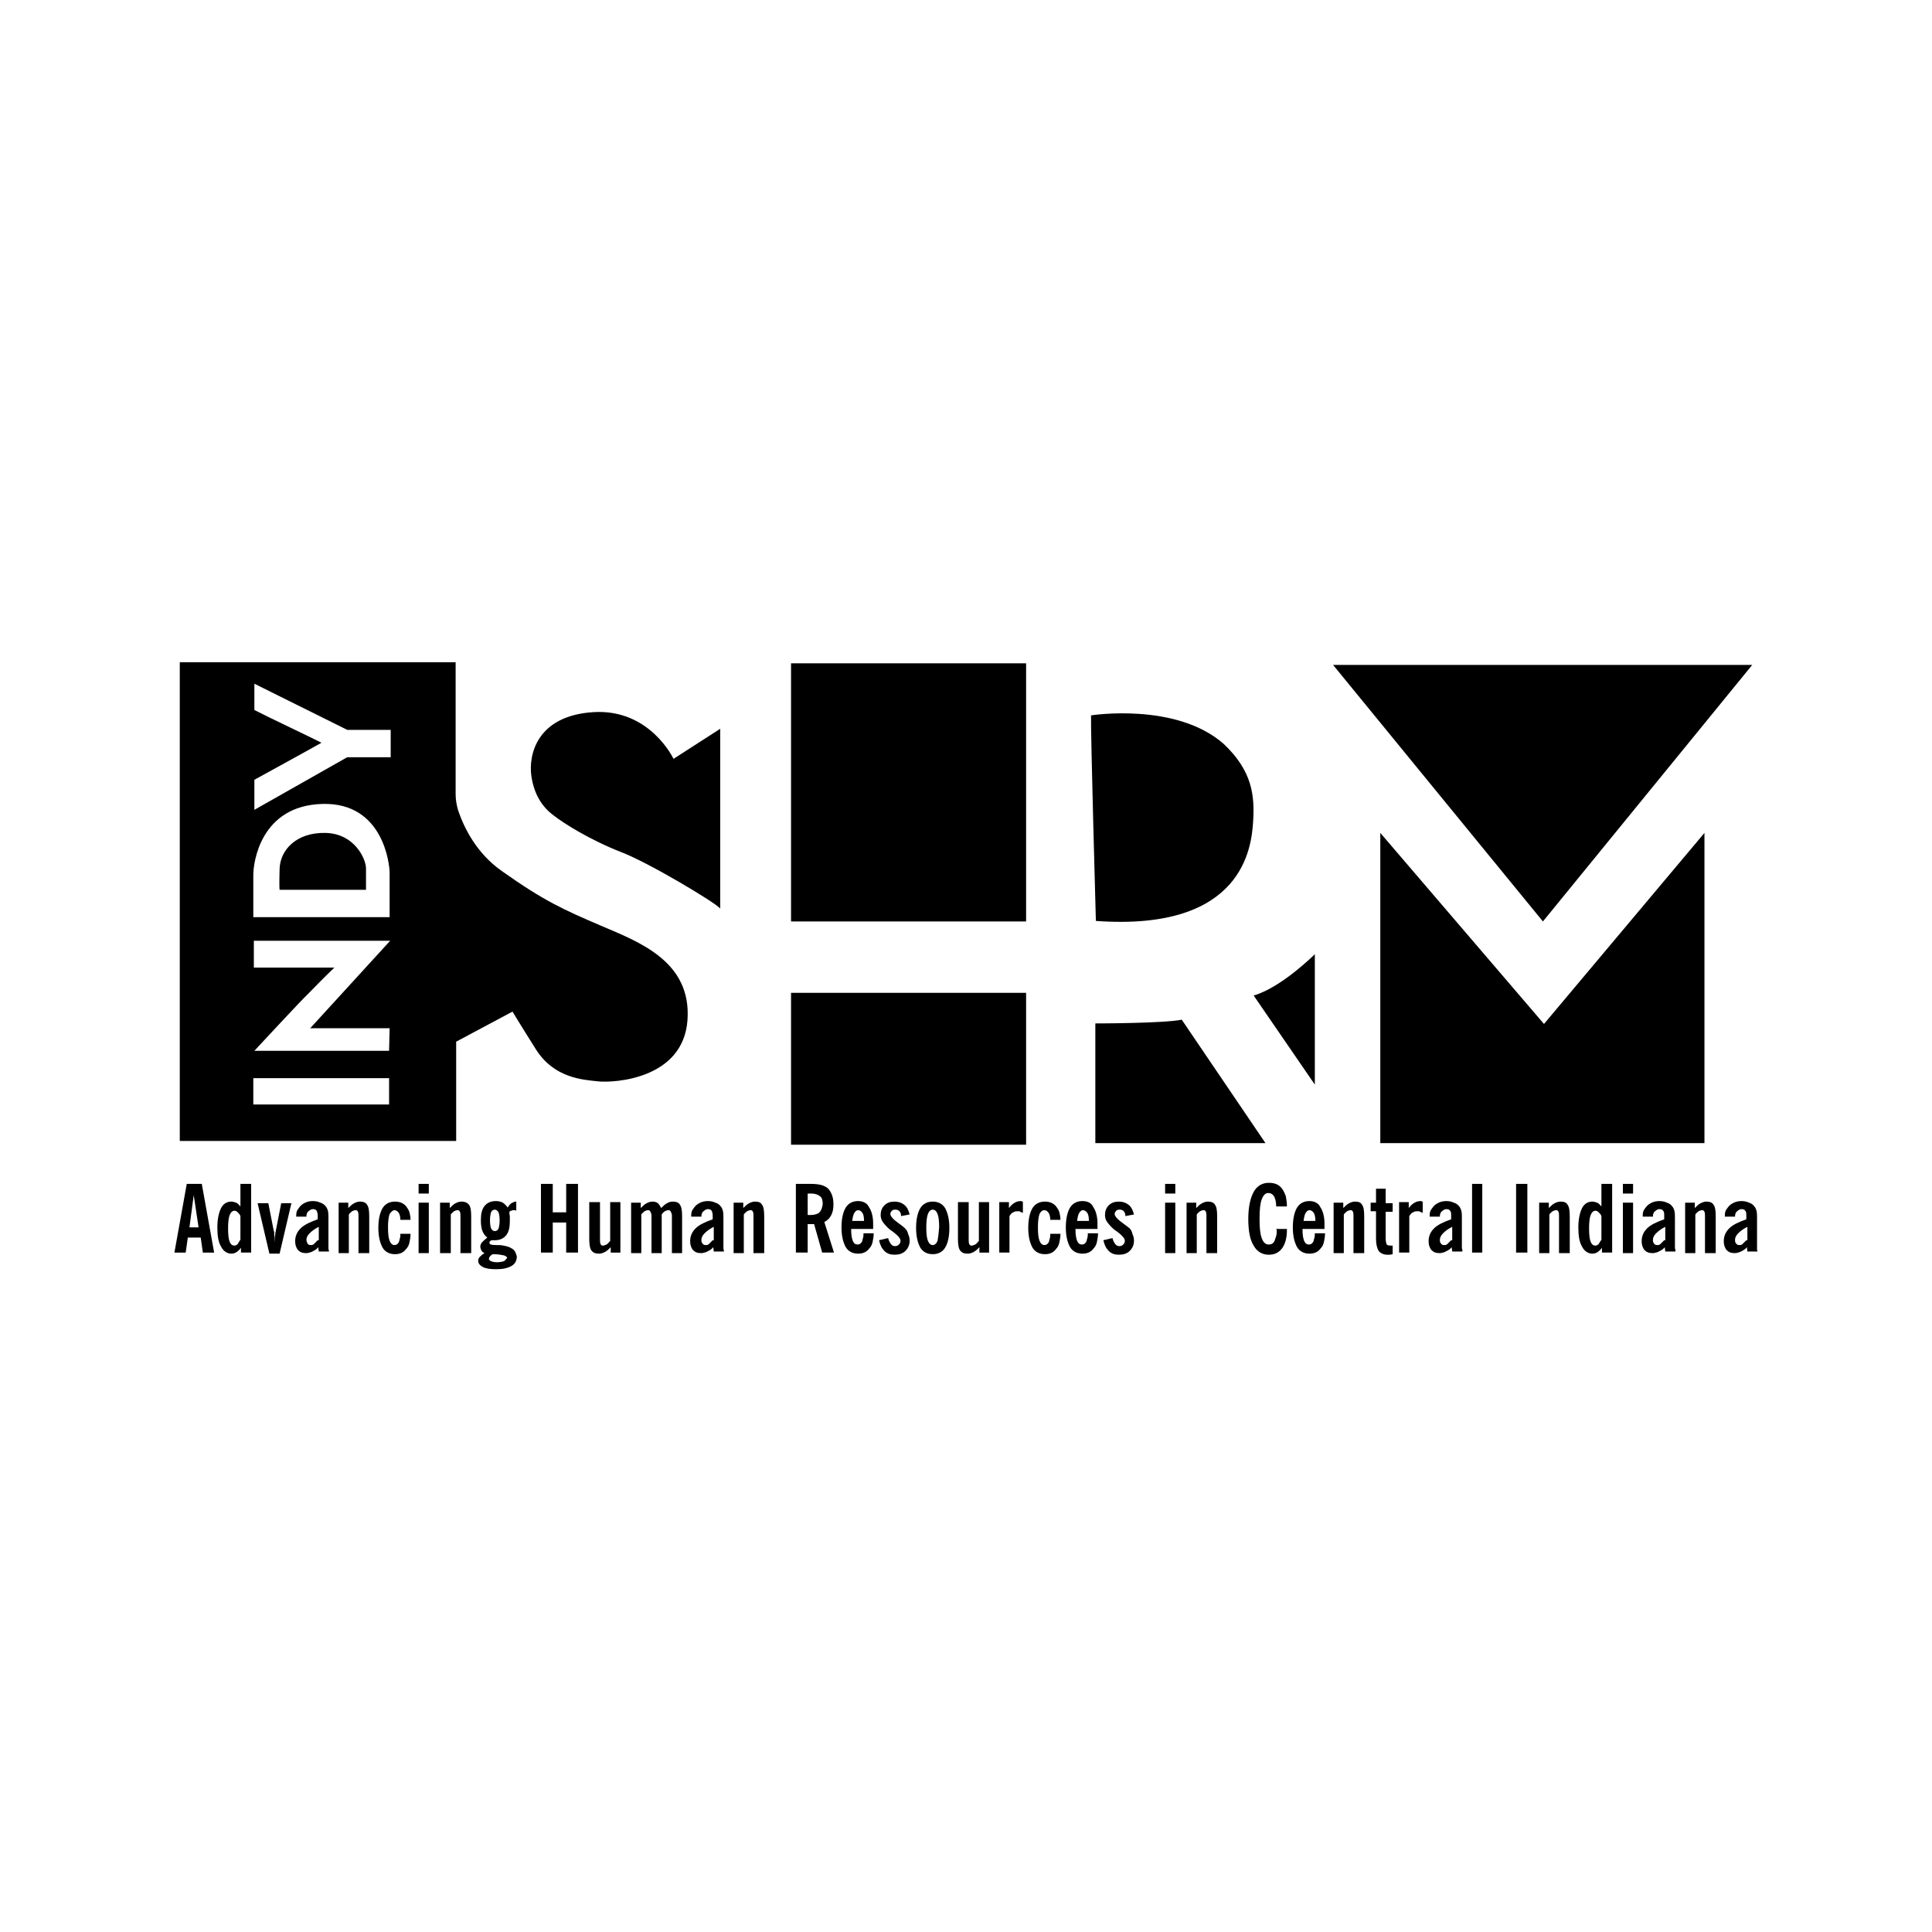
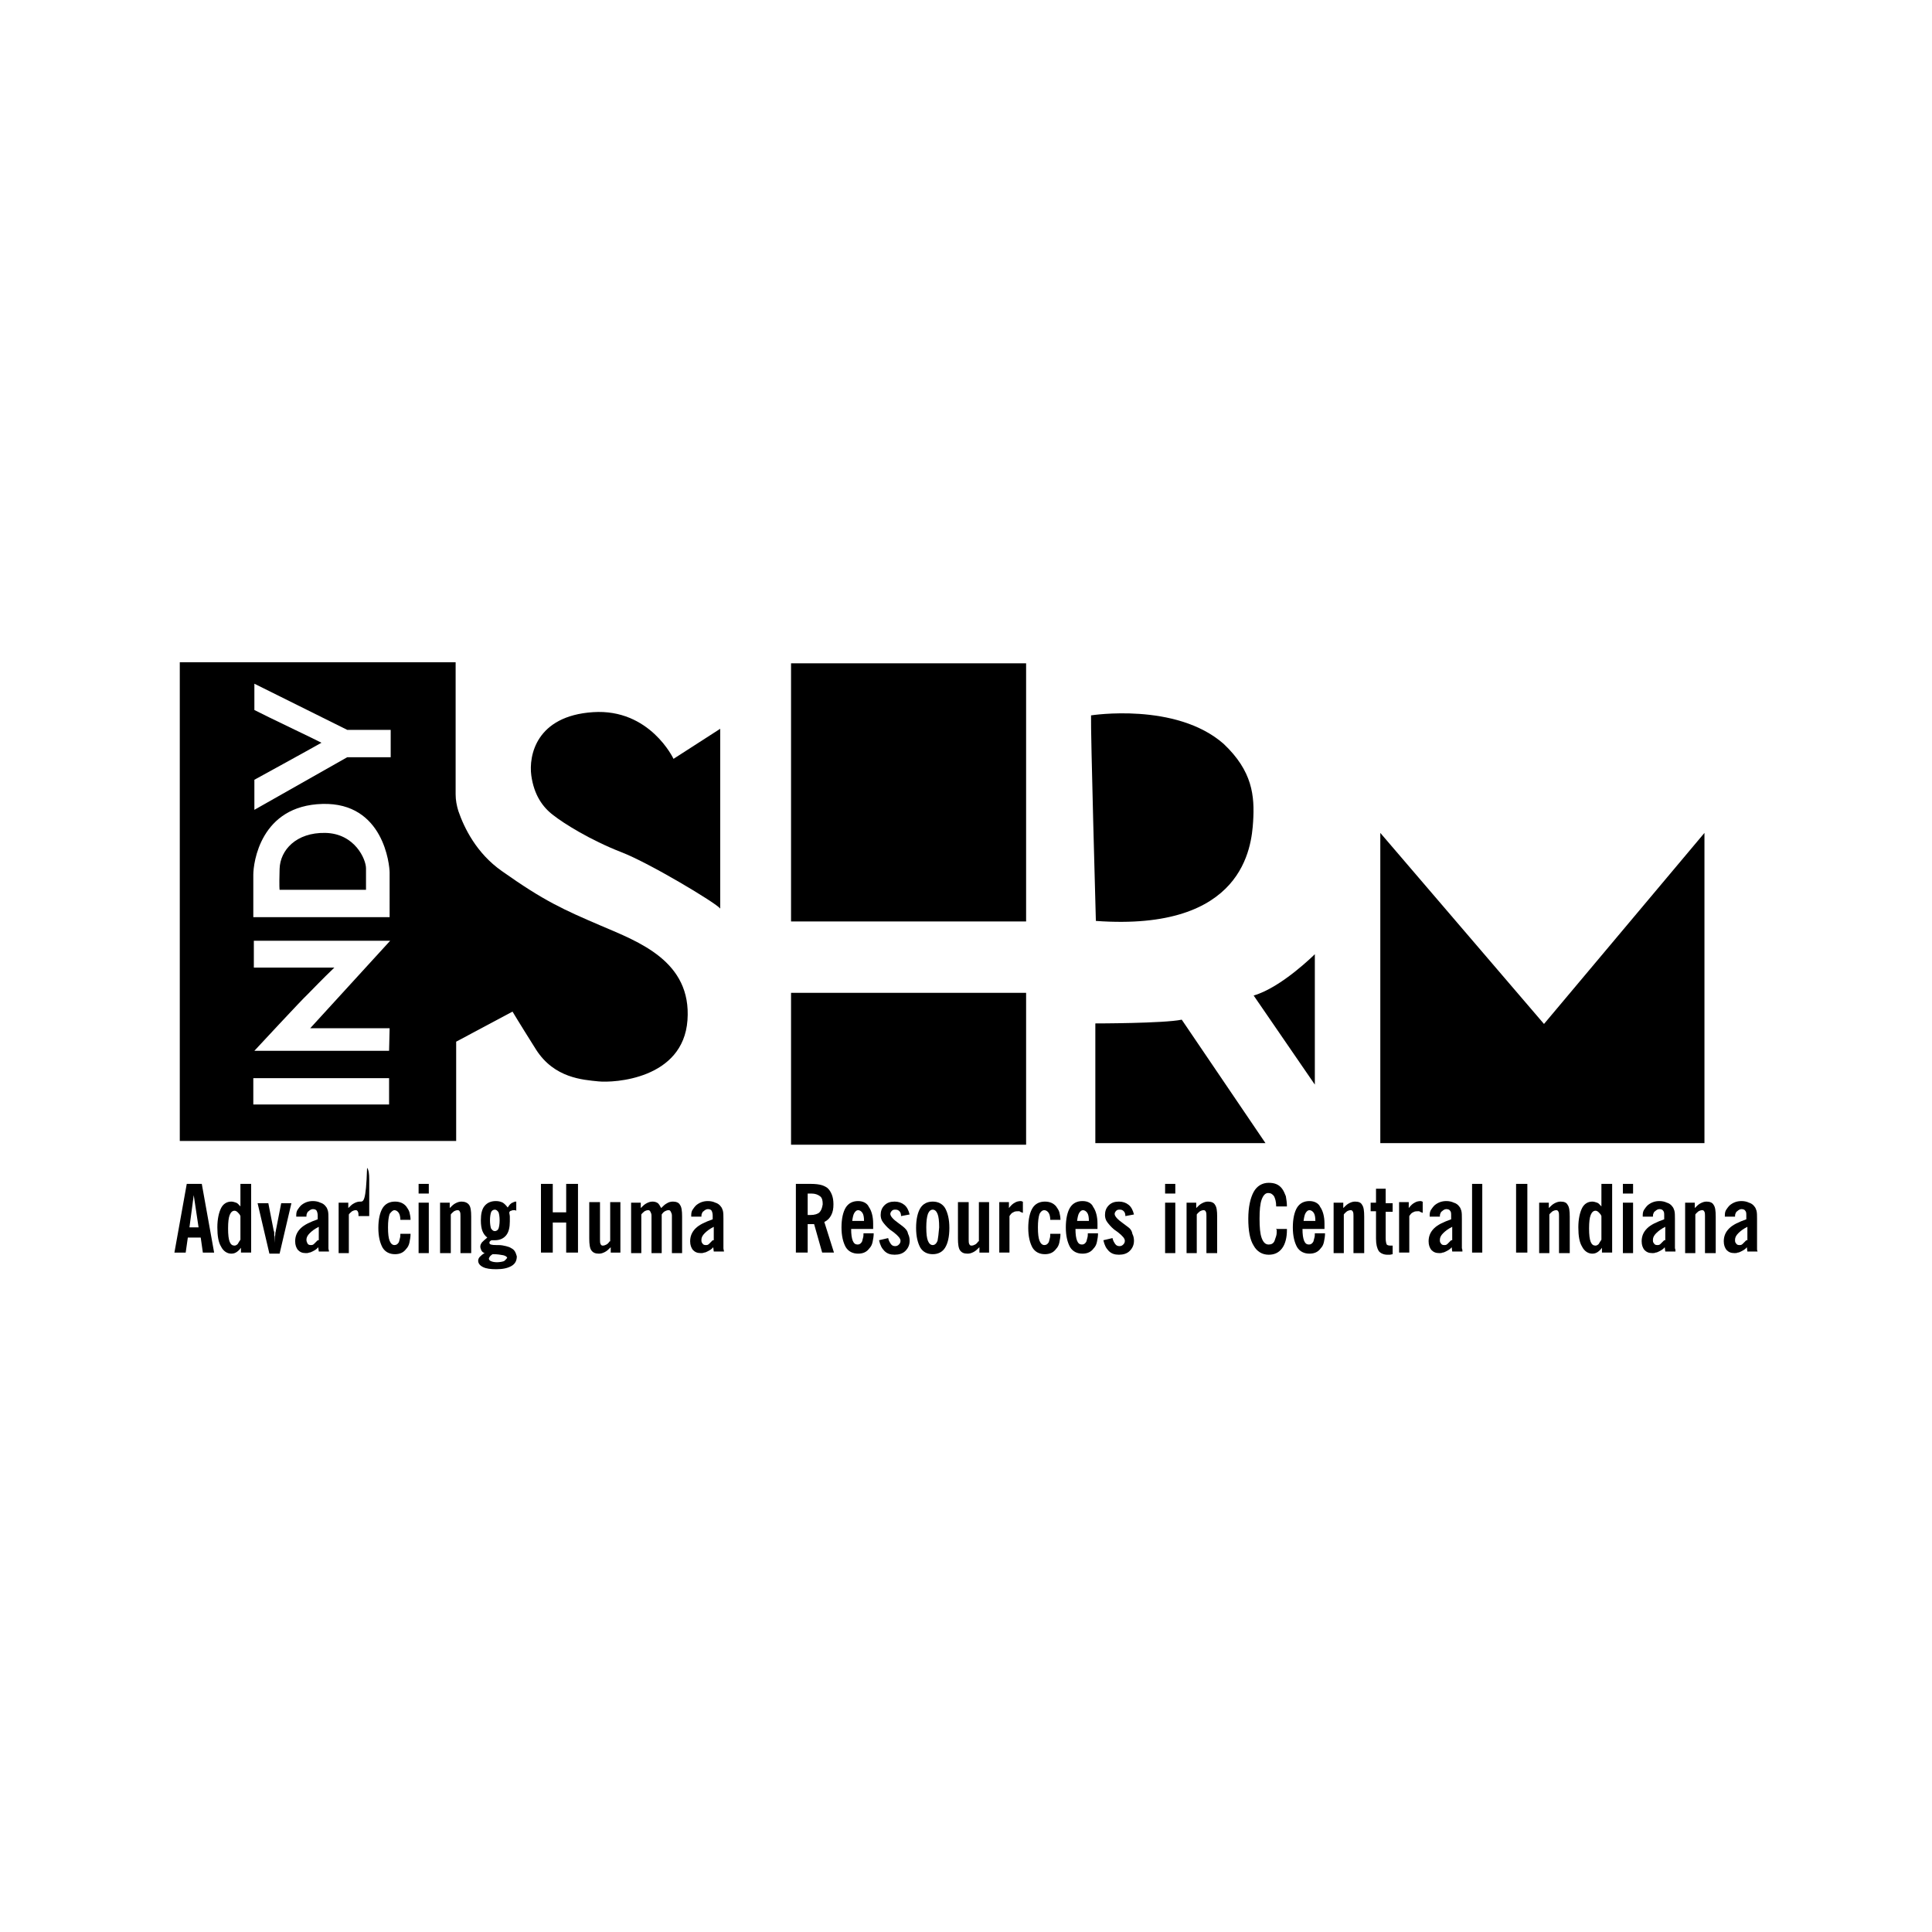
<svg xmlns="http://www.w3.org/2000/svg" id="Layer_1" x="0px" y="0px" viewBox="0 0 360 360" style="enable-background:new 0 0 360 360;" xml:space="preserve">
  <g>
    <g>
      <path d="M128.1,190.1c0.8-11-9.1-14.6-16.1-17.6c-7-3-10.6-4.6-18.5-10.2c-4.7-3.3-7-8-8.1-11.2c-0.3-1-0.5-2-0.5-3.1v-24.6H33.5   v89.2h51.5v-18.5l10.5-5.6c0,0,1,1.7,4.4,7.1c3.4,5.3,8.7,5.6,11.6,5.9C114.4,201.8,127.3,201.1,128.1,190.1 M72.5,205.8H47.2   v-4.9h25.3V205.8z M72.6,191.6l-0.1,4.2H47.4c0,0,8.9-9.6,9.9-10.5c0.9-0.9,2.7-2.8,5-5l-15,0v-5h25.4l-14.9,16.3H72.6z    M72.6,170.9H47.2V163c0-2.2,1.3-12.9,12.9-13.2c11.4-0.3,12.5,11.4,12.5,12.8V170.9z M72.8,141.1h-8.1l-17.3,9.8v-5.6   c0,0,10.4-5.7,12.5-6.9c-0.7-0.4-10.2-4.9-12.5-6.1v-4.9l17.3,8.6h8.1V141.1z" />
      <path d="M60.6,155.2c-5.4-0.1-8.4,3.2-8.5,6.7c-0.1,3.5,0,3.9,0,3.9h16.1v-4C68.2,160.1,66.1,155.3,60.6,155.2" />
      <path d="M103.1,151.9c1.9,1.5,6.8,4.6,12.7,6.9c5.2,2,17.7,9.5,18.4,10.5v-33.5l-8.7,5.6c0,0-4.4-9.4-15-8.7   c-10.6,0.7-12,8.1-11.5,11.8C99.5,148.1,101.1,150.4,103.1,151.9" />
      <rect x="147.4" y="123.6" width="43.8" height="48.1" />
      <rect x="147.4" y="185" width="43.8" height="28.3" />
      <path d="M233.5,153.1c0.3-4.8-0.1-9.4-5.5-14.5c-8.9-7.8-24.7-5.3-24.7-5.3c-0.1,2.6,0.9,38.3,0.9,38.3   C231.8,173.6,233.2,157.7,233.5,153.1" />
      <path d="M204.1,190.7V213h31.7L220.2,190C216.9,190.7,204.1,190.7,204.1,190.7" />
      <path d="M245,177.8c0,0-6.2,6.2-11.4,7.7l11.4,16.6V177.8z" />
      <polygon points="257.2,213 317.6,213 317.6,155.2 287.7,190.8 257.2,155.2   " />
-       <polygon points="326.5,123.9 248.4,123.9 287.5,171.7   " />
    </g>
    <g>
      <path d="M34.8,220.6l-2.3,12.8h2.1l0.4-2.8h2.4l0.4,2.8l2.1,0l-2.3-12.8H34.8z M35.3,228.7l0.8-6l0.9,6L35.3,228.7z" />
      <path d="M44.8,224.8c-0.3-0.3-0.5-0.6-0.8-0.7c-0.3-0.1-0.6-0.2-0.9-0.2c-0.8,0-1.5,0.4-1.9,1.2c-0.4,0.8-0.7,2-0.7,3.6   c0,1.6,0.2,2.8,0.7,3.6c0.4,0.8,1.1,1.3,1.9,1.3c0.4,0,0.7-0.1,1-0.3c0.3-0.2,0.6-0.5,0.8-0.8v0.9h1.9v-12.8h-2V224.8z M44.8,231   c-0.2,0.3-0.4,0.6-0.5,0.8c-0.2,0.2-0.4,0.3-0.6,0.3c-0.4,0-0.7-0.2-0.9-0.7c-0.2-0.5-0.3-1.3-0.3-2.5c0-1.2,0.1-2,0.3-2.5   c0.2-0.5,0.5-0.8,0.9-0.8c0.2,0,0.4,0.1,0.6,0.3c0.2,0.2,0.4,0.4,0.5,0.7V231z" />
      <path d="M51.4,229.3c0,0.2-0.1,0.3-0.1,0.5c0,0.2,0,0.4-0.1,0.6c0,0.2,0,0.4,0,0.6c0,0.2,0,0.4,0,0.6l-0.1-1.5c0-0.2,0-0.3,0-0.4   c0-0.1,0-0.2-0.1-0.4l-1-5.1h-2l2.2,9.4h1.9l2.2-9.4l-1.9,0L51.4,229.3z" />
      <path d="M61.2,232.3l0-1.3v-3.5v-0.4c0-0.6,0-1.1-0.1-1.5c-0.1-0.3-0.2-0.6-0.4-0.8c-0.2-0.3-0.6-0.6-1-0.7   c-0.4-0.2-0.9-0.3-1.4-0.3c-0.9,0-1.6,0.3-2.2,0.8c-0.3,0.3-0.5,0.6-0.7,0.9c-0.2,0.4-0.2,0.7-0.2,1.2l1.9,0c0-0.2,0-0.4,0.1-0.6   c0.1-0.2,0.1-0.3,0.3-0.4c0.2-0.2,0.5-0.4,0.8-0.4c0.3,0,0.6,0.1,0.7,0.3c0.1,0.2,0.2,0.5,0.2,0.9v0.7c-1.4,0.5-2.5,1-3.2,1.7   c-0.7,0.7-1,1.5-1,2.4c0,0.7,0.2,1.2,0.5,1.6c0.4,0.4,0.8,0.6,1.5,0.6c0.2,0,0.4,0,0.6-0.1c0.2,0,0.4-0.1,0.6-0.2   c0.4-0.2,0.8-0.4,1.1-0.8l0.1,0.8h1.9c0-0.2-0.1-0.4-0.1-0.6C61.2,232.7,61.2,232.5,61.2,232.3 M59.2,231.1   c-0.3,0.3-0.5,0.5-0.7,0.7c-0.2,0.2-0.4,0.2-0.6,0.2c-0.3,0-0.5-0.1-0.6-0.3s-0.2-0.4-0.2-0.7c0-0.4,0.2-0.8,0.6-1.2   c0.4-0.4,0.9-0.8,1.7-1.2V231.1z" />
-       <path d="M67.1,223.9c-0.4,0-0.7,0.1-1.1,0.3c-0.4,0.2-0.7,0.5-1.1,0.9v-1h-1.8v9.4H65v-7.2c0.2-0.3,0.4-0.4,0.6-0.6   c0.2-0.1,0.4-0.2,0.7-0.2c0.2,0,0.3,0.1,0.4,0.3c0.1,0.2,0.1,0.5,0.1,0.8v6.9h2v-6.8c0-1.1-0.1-1.8-0.4-2.2   C68.2,224.1,67.7,223.9,67.1,223.9" />
+       <path d="M67.1,223.9c-0.4,0-0.7,0.1-1.1,0.3c-0.4,0.2-0.7,0.5-1.1,0.9v-1h-1.8v9.4H65v-7.2c0.2-0.3,0.4-0.4,0.6-0.6   c0.2-0.1,0.4-0.2,0.7-0.2c0.2,0,0.3,0.1,0.4,0.3c0.1,0.2,0.1,0.5,0.1,0.8h2v-6.8c0-1.1-0.1-1.8-0.4-2.2   C68.2,224.1,67.7,223.9,67.1,223.9" />
      <path d="M73.5,225.5c0.3,0,0.6,0.2,0.8,0.5c0.2,0.3,0.3,0.8,0.3,1.3h1.9c0-0.5-0.1-1-0.2-1.4c-0.1-0.4-0.4-0.8-0.6-1.1   c-0.5-0.6-1.2-0.9-2.1-0.9c-1,0-1.8,0.4-2.3,1.2c-0.5,0.8-0.8,2.1-0.8,3.7c0,1.6,0.3,2.8,0.8,3.7c0.5,0.8,1.3,1.2,2.3,1.2   c0.9,0,1.6-0.3,2.1-1c0.3-0.3,0.5-0.7,0.6-1.2c0.1-0.5,0.2-1,0.2-1.6l-1.9,0c0,0.3,0,0.6-0.1,0.9c-0.1,0.3-0.1,0.5-0.2,0.7   c-0.2,0.3-0.4,0.5-0.8,0.5c-0.4,0-0.7-0.3-0.9-0.8c-0.2-0.5-0.3-1.3-0.3-2.5c0-1.1,0.1-1.9,0.3-2.5   C72.9,225.8,73.2,225.5,73.5,225.5" />
      <rect x="78" y="220.6" width="1.9" height="1.8" />
      <rect x="78" y="224.1" width="1.9" height="9.4" />
      <path d="M86,223.9c-0.4,0-0.7,0.1-1.1,0.3c-0.4,0.2-0.7,0.5-1.1,0.9v-1H82v9.4H84v-7.2c0.2-0.3,0.4-0.4,0.6-0.6   c0.2-0.1,0.4-0.2,0.7-0.2c0.2,0,0.3,0.1,0.4,0.3c0.1,0.2,0.1,0.5,0.1,0.8v6.9h2v-6.8c0-1.1-0.1-1.8-0.4-2.2   C87.1,224.1,86.6,223.9,86,223.9" />
      <path d="M95.3,232.6c-0.3-0.2-0.6-0.3-1-0.4c-0.4-0.1-0.9-0.2-1.4-0.2h-0.2h-0.2c-0.9,0-1.3-0.1-1.3-0.4c0-0.1,0-0.2,0.1-0.3   c0.1-0.1,0.2-0.2,0.4-0.2h0.1l0.4,0c0.9,0,1.6-0.3,2.1-0.9c0.5-0.6,0.7-1.5,0.7-2.6c0-0.1,0-0.2,0-0.3c0-0.1,0-0.3,0-0.6   c0-0.3-0.1-0.5-0.1-0.8c0.1-0.2,0.2-0.3,0.4-0.3c0.1-0.1,0.3-0.1,0.5-0.1h0.2l0.2,0.1v-1.7c-0.2,0-0.3,0-0.5,0.1   c-0.1,0.1-0.3,0.1-0.4,0.2c-0.3,0.2-0.5,0.5-0.7,0.8c-0.3-0.4-0.6-0.7-0.9-0.9c-0.4-0.2-0.8-0.3-1.3-0.3c-0.9,0-1.6,0.3-2.1,0.9   c-0.5,0.6-0.7,1.5-0.7,2.7c0,0.8,0.1,1.5,0.3,2c0.2,0.5,0.5,0.9,0.9,1.2c-0.5,0.4-0.8,0.7-1,0.9c-0.2,0.3-0.3,0.5-0.3,0.8   c0,0.2,0.1,0.5,0.2,0.7c0.1,0.2,0.3,0.4,0.6,0.5c-0.4,0.2-0.7,0.5-0.9,0.7c-0.2,0.2-0.3,0.5-0.3,0.7c0,0.5,0.3,0.9,0.9,1.2   c0.6,0.3,1.4,0.4,2.5,0.4c1.2,0,2.1-0.2,2.8-0.6c0.7-0.4,1-1,1-1.8C96.1,233.4,95.9,232.9,95.3,232.6 M91.5,225.9   c0.1-0.3,0.4-0.5,0.7-0.5c0.3,0,0.5,0.2,0.7,0.5c0.1,0.3,0.2,0.8,0.2,1.5c0,0.7-0.1,1.2-0.2,1.5c-0.1,0.3-0.4,0.5-0.7,0.5   c-0.3,0-0.5-0.2-0.7-0.5c-0.1-0.3-0.2-0.8-0.2-1.5C91.3,226.7,91.4,226.2,91.5,225.9 M93.9,235c-0.3,0.1-0.8,0.2-1.3,0.2   c-0.5,0-0.9-0.1-1.1-0.2c-0.3-0.1-0.4-0.3-0.4-0.5c0-0.1,0.1-0.2,0.2-0.4c0.1-0.1,0.3-0.3,0.5-0.4h0.1c0.8,0,1.4,0.1,1.9,0.2   c0.4,0.1,0.7,0.3,0.7,0.5C94.3,234.6,94.2,234.8,93.9,235" />
      <polygon points="105.5,225.9 103,225.9 103,220.6 100.8,220.6 100.8,233.4 103,233.4 103,227.8 105.5,227.8 105.5,233.4    107.7,233.4 107.7,220.6 105.5,220.6   " />
      <path d="M113.6,231.3c-0.2,0.3-0.4,0.5-0.6,0.6c-0.2,0.1-0.4,0.2-0.7,0.2c-0.2,0-0.3-0.1-0.4-0.3c-0.1-0.2-0.1-0.5-0.1-0.9v-6.9   h-2v6.8c0,1,0.1,1.8,0.4,2.2c0.3,0.4,0.7,0.6,1.4,0.6c0.4,0,0.7-0.1,1.1-0.3c0.4-0.2,0.7-0.5,1.1-0.9v1h1.8v-9.4h-1.9V231.3z" />
      <path d="M125.4,223.9c-0.4,0-0.8,0.1-1.1,0.3c-0.4,0.2-0.7,0.5-1.1,0.9c-0.2-0.4-0.4-0.7-0.6-0.9c-0.3-0.2-0.6-0.3-1-0.3   c-0.4,0-0.7,0.1-1.1,0.3c-0.4,0.2-0.7,0.5-1.1,0.9v-1h-1.8v9.4h1.9v-7.2c0.2-0.3,0.4-0.4,0.6-0.6c0.2-0.1,0.4-0.2,0.7-0.2   c0.2,0,0.3,0.1,0.4,0.3c0.1,0.2,0.2,0.4,0.2,0.7v7h1.9v-7.2c0.2-0.3,0.4-0.5,0.6-0.6c0.2-0.1,0.4-0.2,0.7-0.2   c0.2,0,0.3,0.1,0.4,0.3c0.1,0.2,0.2,0.4,0.2,0.7v7h1.9v-6.8c0-1.1-0.1-1.8-0.4-2.2C126.5,224.1,126,223.9,125.4,223.9" />
      <path d="M134.8,232.3l0-1.3v-3.5v-0.4c0-0.6,0-1.1-0.1-1.5c-0.1-0.3-0.2-0.6-0.4-0.8c-0.2-0.3-0.6-0.6-1-0.7   c-0.4-0.2-0.9-0.3-1.4-0.3c-0.9,0-1.6,0.3-2.2,0.8c-0.3,0.3-0.5,0.6-0.7,0.9c-0.2,0.4-0.2,0.7-0.2,1.2l1.9,0c0-0.2,0-0.4,0.1-0.6   c0.1-0.2,0.1-0.3,0.3-0.4c0.2-0.2,0.5-0.4,0.8-0.4c0.3,0,0.6,0.1,0.7,0.3c0.1,0.2,0.2,0.5,0.2,0.9v0.7c-1.4,0.5-2.5,1-3.2,1.7   c-0.7,0.7-1,1.5-1,2.4c0,0.7,0.2,1.2,0.5,1.6c0.4,0.4,0.8,0.6,1.5,0.6c0.2,0,0.4,0,0.6-0.1c0.2,0,0.4-0.1,0.6-0.2   c0.4-0.2,0.8-0.4,1.1-0.8l0.1,0.8h1.9c0-0.2-0.1-0.4-0.1-0.6C134.8,232.7,134.8,232.5,134.8,232.3 M132.8,231.1   c-0.3,0.3-0.5,0.5-0.7,0.7c-0.2,0.2-0.4,0.2-0.6,0.2c-0.3,0-0.5-0.1-0.6-0.3c-0.2-0.2-0.2-0.4-0.2-0.7c0-0.4,0.2-0.8,0.6-1.2   c0.4-0.4,0.9-0.8,1.7-1.2V231.1z" />
-       <path d="M140.7,223.9c-0.4,0-0.7,0.1-1.1,0.3c-0.4,0.2-0.7,0.5-1.1,0.9v-1h-1.8v9.4h1.9v-7.2c0.2-0.3,0.4-0.4,0.6-0.6   c0.2-0.1,0.4-0.2,0.7-0.2c0.2,0,0.3,0.1,0.4,0.3c0.1,0.2,0.1,0.5,0.1,0.8v6.9h2v-6.8c0-1.1-0.1-1.8-0.4-2.2   C141.8,224.1,141.4,223.9,140.7,223.9" />
      <path d="M154.9,226.4c0.3-0.6,0.4-1.2,0.4-2c0-0.7-0.1-1.3-0.3-1.8c-0.2-0.5-0.5-1-0.9-1.3c-0.3-0.2-0.7-0.4-1.1-0.5   c-0.4-0.1-1-0.2-1.9-0.2h-2.8v12.8h2.2v-5.3h0.3h0.5l0.4,0l1.5,5.3l2.2,0l-1.8-5.7C154.2,227.4,154.6,227,154.9,226.4    M152.7,225.9c-0.3,0.3-0.9,0.5-1.7,0.5h-0.3l-0.2,0v-4h0.1l0.6,0c0.7,0,1.2,0.2,1.6,0.5s0.5,0.8,0.5,1.5   C153.2,225.1,153,225.6,152.7,225.9" />
      <path d="M159.9,223.8c-1,0-1.8,0.4-2.3,1.2c-0.5,0.8-0.8,2.1-0.8,3.7c0,1.6,0.3,2.8,0.8,3.7c0.5,0.8,1.3,1.2,2.3,1.2   c0.9,0,1.6-0.3,2.1-1c0.3-0.3,0.5-0.7,0.6-1.2c0.1-0.5,0.2-1,0.2-1.6l-1.9,0c0,0.3,0,0.6-0.1,0.9c-0.1,0.3-0.1,0.5-0.2,0.7   c-0.2,0.3-0.4,0.5-0.8,0.5c-0.4,0-0.7-0.2-0.9-0.7c-0.2-0.5-0.3-1.2-0.3-2.2V229h4.1l0-0.4V228c0-1.3-0.3-2.4-0.8-3.1   C161.6,224.2,160.8,223.8,159.9,223.8 M158.8,227.5c0.1-0.7,0.2-1.2,0.4-1.5c0.2-0.3,0.4-0.5,0.7-0.5c0.3,0,0.6,0.2,0.8,0.5   c0.2,0.3,0.3,0.8,0.3,1.5H158.8z" />
      <path d="M168.2,228.5l-0.8-0.6c-1-0.7-1.5-1.3-1.5-1.7c0-0.2,0.1-0.4,0.3-0.6c0.2-0.2,0.4-0.2,0.7-0.2c0.3,0,0.5,0.1,0.7,0.3   c0.2,0.2,0.3,0.5,0.3,0.9l1.6-0.3c-0.2-0.8-0.5-1.4-1-1.8c-0.5-0.4-1.1-0.6-1.8-0.6c-0.8,0-1.4,0.2-1.9,0.7   c-0.5,0.5-0.7,1.1-0.7,1.8c0,0.4,0.1,0.9,0.4,1.3c0.3,0.4,0.7,0.9,1.3,1.4l0.7,0.5c0.9,0.7,1.3,1.2,1.3,1.6c0,0.3-0.1,0.5-0.3,0.7   c-0.2,0.2-0.4,0.3-0.7,0.3c-0.3,0-0.6-0.1-0.8-0.4c-0.2-0.3-0.4-0.6-0.5-1.1l-1.7,0.4c0.2,0.9,0.5,1.5,1,2   c0.5,0.5,1.1,0.7,1.9,0.7c0.8,0,1.5-0.2,2-0.7c0.5-0.5,0.8-1.1,0.8-1.9c0-0.5-0.1-0.9-0.3-1.3   C169.1,229.3,168.7,228.9,168.2,228.5" />
      <path d="M173.8,223.9c-1,0-1.8,0.4-2.3,1.2c-0.5,0.8-0.8,2.1-0.8,3.7c0,1.6,0.3,2.8,0.8,3.7c0.5,0.8,1.3,1.2,2.3,1.2   c1,0,1.8-0.4,2.3-1.2c0.5-0.8,0.8-2,0.8-3.7c0-1.6-0.3-2.8-0.8-3.7C175.6,224.3,174.8,223.9,173.8,223.9 M174.7,231.2   c-0.2,0.5-0.5,0.8-0.9,0.8c-0.4,0-0.7-0.3-0.9-0.8c-0.2-0.5-0.3-1.3-0.3-2.5c0-1.1,0.1-1.9,0.3-2.5c0.2-0.5,0.5-0.8,0.9-0.8   c0.4,0,0.7,0.3,0.9,0.8c0.2,0.5,0.3,1.3,0.3,2.5C174.9,229.9,174.8,230.7,174.7,231.2" />
      <path d="M182.3,231.3c-0.2,0.3-0.4,0.5-0.6,0.6c-0.2,0.1-0.4,0.2-0.7,0.2c-0.2,0-0.3-0.1-0.4-0.3c-0.1-0.2-0.1-0.5-0.1-0.9v-6.9   h-2v6.8c0,1,0.1,1.8,0.4,2.2c0.3,0.4,0.7,0.6,1.4,0.6c0.4,0,0.7-0.1,1.1-0.3c0.4-0.2,0.7-0.5,1.1-0.9v1h1.8v-9.4h-1.9V231.3z" />
      <path d="M190.3,223.8c-0.5,0-0.9,0.1-1.2,0.3c-0.4,0.2-0.7,0.5-1.1,1v-1.1h-1.8v9.4h1.9v-6.8c0.2-0.3,0.4-0.6,0.7-0.7   c0.3-0.2,0.6-0.2,0.9-0.2c0.1,0,0.1,0,0.2,0c0.1,0,0.1,0,0.2,0.1c0.2,0.1,0.3,0.1,0.5,0.2v-2.1h-0.1L190.3,223.8z" />
      <path d="M194.6,225.5c0.3,0,0.6,0.2,0.8,0.5c0.2,0.3,0.3,0.8,0.3,1.3h1.9c0-0.5-0.1-1-0.2-1.4c-0.1-0.4-0.4-0.8-0.6-1.1   c-0.5-0.6-1.2-0.9-2.1-0.9c-1,0-1.8,0.4-2.3,1.2c-0.5,0.8-0.8,2.1-0.8,3.7c0,1.6,0.3,2.8,0.8,3.7c0.5,0.8,1.3,1.2,2.3,1.2   c0.9,0,1.6-0.3,2.1-1c0.3-0.3,0.5-0.7,0.6-1.2c0.1-0.5,0.2-1,0.2-1.6l-1.9,0c0,0.3,0,0.6-0.1,0.9c-0.1,0.3-0.1,0.5-0.2,0.7   c-0.2,0.3-0.4,0.5-0.8,0.5c-0.4,0-0.7-0.3-0.9-0.8c-0.2-0.5-0.3-1.3-0.3-2.5c0-1.1,0.1-1.9,0.3-2.5   C193.9,225.8,194.2,225.5,194.6,225.5" />
      <path d="M201.7,223.8c-1,0-1.8,0.4-2.3,1.2c-0.5,0.8-0.8,2.1-0.8,3.7c0,1.6,0.3,2.8,0.8,3.7c0.5,0.8,1.3,1.2,2.3,1.2   c0.9,0,1.6-0.3,2.1-1c0.3-0.3,0.5-0.7,0.6-1.2c0.1-0.5,0.2-1,0.2-1.6l-1.9,0c0,0.3,0,0.6-0.1,0.9c-0.1,0.3-0.1,0.5-0.2,0.7   c-0.2,0.3-0.4,0.5-0.8,0.5c-0.4,0-0.7-0.2-0.9-0.7c-0.2-0.5-0.3-1.2-0.3-2.2V229h4.1l0-0.4V228c0-1.3-0.3-2.4-0.8-3.1   C203.4,224.2,202.7,223.8,201.7,223.8 M200.7,227.5c0.1-0.7,0.2-1.2,0.4-1.5c0.2-0.3,0.4-0.5,0.7-0.5c0.3,0,0.6,0.2,0.8,0.5   c0.2,0.3,0.3,0.8,0.3,1.5H200.7z" />
      <path d="M210,228.5l-0.8-0.6c-1-0.7-1.5-1.3-1.5-1.7c0-0.2,0.1-0.4,0.3-0.6c0.2-0.2,0.4-0.2,0.7-0.2c0.3,0,0.5,0.1,0.7,0.3   c0.2,0.2,0.3,0.5,0.3,0.9l1.6-0.3c-0.2-0.8-0.5-1.4-1-1.8c-0.5-0.4-1.1-0.6-1.8-0.6c-0.8,0-1.4,0.2-1.9,0.7   c-0.5,0.5-0.7,1.1-0.7,1.8c0,0.4,0.1,0.9,0.4,1.3c0.3,0.4,0.7,0.9,1.3,1.4l0.7,0.5c0.9,0.7,1.3,1.2,1.3,1.6c0,0.3-0.1,0.5-0.3,0.7   c-0.2,0.2-0.4,0.3-0.7,0.3c-0.3,0-0.6-0.1-0.8-0.4c-0.2-0.3-0.4-0.6-0.5-1.1l-1.7,0.4c0.2,0.9,0.5,1.5,1,2   c0.5,0.5,1.1,0.7,1.9,0.7c0.8,0,1.5-0.2,2-0.7c0.5-0.5,0.8-1.1,0.8-1.9c0-0.5-0.1-0.9-0.3-1.3C210.9,229.3,210.6,228.9,210,228.5" />
      <rect x="217.1" y="220.6" width="1.9" height="1.8" />
      <rect x="217.1" y="224.1" width="1.9" height="9.4" />
      <path d="M225.1,223.9c-0.4,0-0.7,0.1-1.1,0.3c-0.4,0.2-0.7,0.5-1.1,0.9v-1h-1.8v9.4h1.9v-7.2c0.2-0.3,0.4-0.4,0.6-0.6   c0.2-0.1,0.4-0.2,0.7-0.2c0.2,0,0.3,0.1,0.4,0.3c0.1,0.2,0.1,0.5,0.1,0.8v6.9h2v-6.8c0-1.1-0.1-1.8-0.4-2.2   C226.2,224.1,225.7,223.9,225.1,223.9" />
      <path d="M237.9,229.1c0,0.5,0,0.9-0.1,1.2c-0.1,0.3-0.2,0.6-0.3,0.9c-0.2,0.5-0.6,0.7-1.1,0.7c-0.6,0-1-0.4-1.3-1.2   c-0.3-0.8-0.4-2-0.4-3.6c0-1.6,0.1-2.8,0.4-3.6c0.3-0.8,0.7-1.2,1.2-1.2c0.5,0,0.8,0.2,1.1,0.6c0.2,0.4,0.4,1,0.4,1.9h2   c0-0.7-0.1-1.3-0.2-1.9c-0.2-0.5-0.4-1-0.7-1.4c-0.6-0.8-1.4-1.1-2.5-1.1c-1.2,0-2.2,0.6-2.8,1.7c-0.6,1.1-1,2.8-1,5   c0,2.2,0.3,3.9,1,5c0.6,1.1,1.6,1.7,2.8,1.7c1.1,0,1.9-0.4,2.5-1.2c0.6-0.8,0.9-2,0.9-3.4v-0.2h-2V229.1z" />
      <path d="M244,223.8c-1,0-1.8,0.4-2.3,1.2c-0.5,0.8-0.8,2.1-0.8,3.7c0,1.6,0.3,2.8,0.8,3.7c0.5,0.8,1.3,1.2,2.3,1.2   c0.9,0,1.6-0.3,2.1-1c0.3-0.3,0.5-0.7,0.6-1.2c0.1-0.5,0.2-1,0.2-1.6l-1.9,0c0,0.3,0,0.6-0.1,0.9c-0.1,0.3-0.1,0.5-0.2,0.7   c-0.2,0.3-0.4,0.5-0.8,0.5c-0.4,0-0.7-0.2-0.9-0.7c-0.2-0.5-0.3-1.2-0.3-2.2V229h4.1l0-0.4V228c0-1.3-0.3-2.4-0.8-3.1   C245.7,224.2,244.9,223.8,244,223.8 M242.9,227.5c0.1-0.7,0.2-1.2,0.4-1.5c0.2-0.3,0.4-0.5,0.7-0.5c0.3,0,0.6,0.2,0.8,0.5   c0.2,0.3,0.3,0.8,0.3,1.5H242.9z" />
      <path d="M252.5,223.9c-0.4,0-0.7,0.1-1.1,0.3c-0.4,0.2-0.7,0.5-1.1,0.9v-1h-1.8v9.4h1.9v-7.2c0.2-0.3,0.4-0.4,0.6-0.6   c0.2-0.1,0.4-0.2,0.7-0.2c0.2,0,0.3,0.1,0.4,0.3c0.1,0.2,0.1,0.5,0.1,0.8v6.9h2v-6.8c0-1.1-0.1-1.8-0.4-2.2   C253.6,224.1,253.2,223.9,252.5,223.9" />
      <path d="M258.3,221.5h-1.9v2.6h-1v1.6h1v5.1c0,1.1,0.2,1.8,0.5,2.3c0.3,0.4,0.9,0.7,1.6,0.7l0.5,0l0.5-0.1v-1.6l-0.2,0l-0.2,0   c-0.4,0-0.6-0.1-0.7-0.2c-0.1-0.2-0.2-0.6-0.2-1.2v-4.9h1.3v-1.6h-1.3V221.5z" />
      <path d="M264.8,223.8c-0.5,0-0.9,0.1-1.2,0.3c-0.4,0.2-0.7,0.5-1.1,1v-1.1h-1.8v9.4h1.9v-6.8c0.2-0.3,0.4-0.6,0.7-0.7   c0.3-0.2,0.6-0.2,0.9-0.2c0.1,0,0.1,0,0.2,0c0.1,0,0.1,0,0.2,0.1c0.2,0.1,0.3,0.1,0.5,0.2v-2.1h-0.1L264.8,223.8z" />
      <path d="M272.4,232.3l0-1.3v-3.5v-0.4c0-0.6,0-1.1-0.1-1.5c-0.1-0.3-0.2-0.6-0.4-0.8c-0.2-0.3-0.6-0.6-1-0.7   c-0.4-0.2-0.9-0.3-1.4-0.3c-0.9,0-1.6,0.3-2.2,0.8c-0.3,0.3-0.5,0.6-0.7,0.9c-0.2,0.4-0.2,0.7-0.2,1.2l1.9,0c0-0.2,0-0.4,0.1-0.6   c0.1-0.2,0.1-0.3,0.3-0.4c0.2-0.2,0.5-0.4,0.8-0.4c0.3,0,0.6,0.1,0.7,0.3c0.2,0.2,0.2,0.5,0.2,0.9v0.7c-1.4,0.5-2.5,1-3.2,1.7   c-0.7,0.7-1,1.5-1,2.4c0,0.7,0.2,1.2,0.5,1.6c0.4,0.4,0.8,0.6,1.5,0.6c0.2,0,0.4,0,0.6-0.1c0.2,0,0.4-0.1,0.6-0.2   c0.4-0.2,0.8-0.4,1.1-0.8l0.1,0.8h1.9c0-0.2,0-0.4-0.1-0.6C272.4,232.7,272.4,232.5,272.4,232.3 M270.4,231.1   c-0.3,0.3-0.5,0.5-0.7,0.7c-0.2,0.2-0.4,0.2-0.6,0.2c-0.3,0-0.5-0.1-0.6-0.3c-0.2-0.2-0.2-0.4-0.2-0.7c0-0.4,0.2-0.8,0.6-1.2   c0.4-0.4,0.9-0.8,1.7-1.2V231.1z" />
      <rect x="274.3" y="220.6" width="1.9" height="12.8" />
      <rect x="282.5" y="220.6" width="2.1" height="12.8" />
      <path d="M290.8,223.9c-0.4,0-0.7,0.1-1.1,0.3c-0.4,0.2-0.7,0.5-1.1,0.9v-1h-1.8v9.4h1.9v-7.2c0.2-0.3,0.4-0.4,0.6-0.6   c0.2-0.1,0.4-0.2,0.7-0.2c0.2,0,0.3,0.1,0.4,0.3c0.1,0.2,0.1,0.5,0.1,0.8v6.9h2v-6.8c0-1.1-0.1-1.8-0.4-2.2   C291.9,224.1,291.5,223.9,290.8,223.9" />
      <path d="M298.4,224.8c-0.3-0.3-0.5-0.6-0.8-0.7c-0.3-0.1-0.6-0.2-0.9-0.2c-0.8,0-1.5,0.4-1.9,1.2c-0.4,0.8-0.7,2-0.7,3.6   c0,1.6,0.2,2.8,0.7,3.6c0.4,0.8,1.1,1.3,1.9,1.3c0.4,0,0.7-0.1,1-0.3c0.3-0.2,0.6-0.5,0.8-0.8v0.9h1.9v-12.8h-2V224.8z M298.4,231   c-0.2,0.3-0.4,0.6-0.5,0.8c-0.2,0.2-0.4,0.3-0.6,0.3c-0.4,0-0.7-0.2-0.9-0.7c-0.2-0.5-0.3-1.3-0.3-2.5c0-1.2,0.1-2,0.3-2.5   c0.2-0.5,0.5-0.8,0.9-0.8c0.2,0,0.4,0.1,0.6,0.3c0.2,0.2,0.4,0.4,0.5,0.7V231z" />
      <rect x="302.4" y="220.6" width="1.9" height="1.8" />
      <rect x="302.4" y="224.1" width="1.9" height="9.4" />
      <path d="M312.1,232.3l0-1.3v-3.5v-0.4c0-0.6,0-1.1-0.1-1.5c-0.1-0.3-0.2-0.6-0.4-0.8c-0.2-0.3-0.6-0.6-1-0.7   c-0.4-0.2-0.9-0.3-1.4-0.3c-0.9,0-1.6,0.3-2.2,0.8c-0.3,0.3-0.5,0.6-0.7,0.9c-0.2,0.4-0.2,0.7-0.2,1.2l1.9,0c0-0.2,0-0.4,0.1-0.6   c0.1-0.2,0.1-0.3,0.3-0.4c0.2-0.2,0.5-0.4,0.8-0.4c0.3,0,0.6,0.1,0.7,0.3c0.2,0.2,0.2,0.5,0.2,0.9v0.7c-1.4,0.5-2.5,1-3.2,1.7   c-0.7,0.7-1,1.5-1,2.4c0,0.7,0.2,1.2,0.5,1.6c0.4,0.4,0.8,0.6,1.5,0.6c0.2,0,0.4,0,0.6-0.1c0.2,0,0.4-0.1,0.6-0.2   c0.4-0.2,0.8-0.4,1.1-0.8l0.1,0.8h1.9c0-0.2,0-0.4-0.1-0.6C312.1,232.7,312.1,232.5,312.1,232.3 M310.1,231.1   c-0.3,0.3-0.5,0.5-0.7,0.7c-0.2,0.2-0.4,0.2-0.6,0.2c-0.3,0-0.5-0.1-0.6-0.3c-0.2-0.2-0.2-0.4-0.2-0.7c0-0.4,0.2-0.8,0.6-1.2   c0.4-0.4,0.9-0.8,1.7-1.2V231.1z" />
      <path d="M318,223.9c-0.4,0-0.7,0.1-1.1,0.3c-0.4,0.2-0.7,0.5-1.1,0.9v-1H314v9.4h1.9v-7.2c0.2-0.3,0.4-0.4,0.6-0.6   c0.2-0.1,0.4-0.2,0.7-0.2c0.2,0,0.3,0.1,0.4,0.3c0.1,0.2,0.1,0.5,0.1,0.8v6.9h2v-6.8c0-1.1-0.1-1.8-0.4-2.2   C319.1,224.1,318.6,223.9,318,223.9" />
      <path d="M327.4,232.8c0-0.2,0-0.3,0-0.5l0-1.3v-3.5v-0.4c0-0.6,0-1.1-0.1-1.5c-0.1-0.3-0.2-0.6-0.4-0.8c-0.2-0.3-0.6-0.6-1-0.7   c-0.4-0.2-0.9-0.3-1.4-0.3c-0.9,0-1.6,0.3-2.2,0.8c-0.3,0.3-0.5,0.6-0.7,0.9c-0.2,0.4-0.2,0.7-0.2,1.2l1.9,0c0-0.2,0-0.4,0.1-0.6   c0.1-0.2,0.1-0.3,0.3-0.4c0.2-0.2,0.5-0.4,0.8-0.4c0.3,0,0.6,0.1,0.7,0.3c0.2,0.2,0.2,0.5,0.2,0.9v0.7c-1.4,0.5-2.5,1-3.2,1.7   c-0.7,0.7-1,1.5-1,2.4c0,0.7,0.2,1.2,0.5,1.6c0.4,0.4,0.8,0.6,1.5,0.6c0.2,0,0.4,0,0.6-0.1c0.2,0,0.4-0.1,0.6-0.2   c0.4-0.2,0.8-0.4,1.1-0.8l0.1,0.8h1.9C327.5,233.2,327.4,233,327.4,232.8 M325.4,231.1c-0.3,0.3-0.5,0.5-0.7,0.7   c-0.2,0.2-0.4,0.2-0.6,0.2c-0.3,0-0.5-0.1-0.6-0.3c-0.2-0.2-0.2-0.4-0.2-0.7c0-0.4,0.2-0.8,0.6-1.2c0.4-0.4,0.9-0.8,1.7-1.2V231.1   z" />
    </g>
  </g>
</svg>